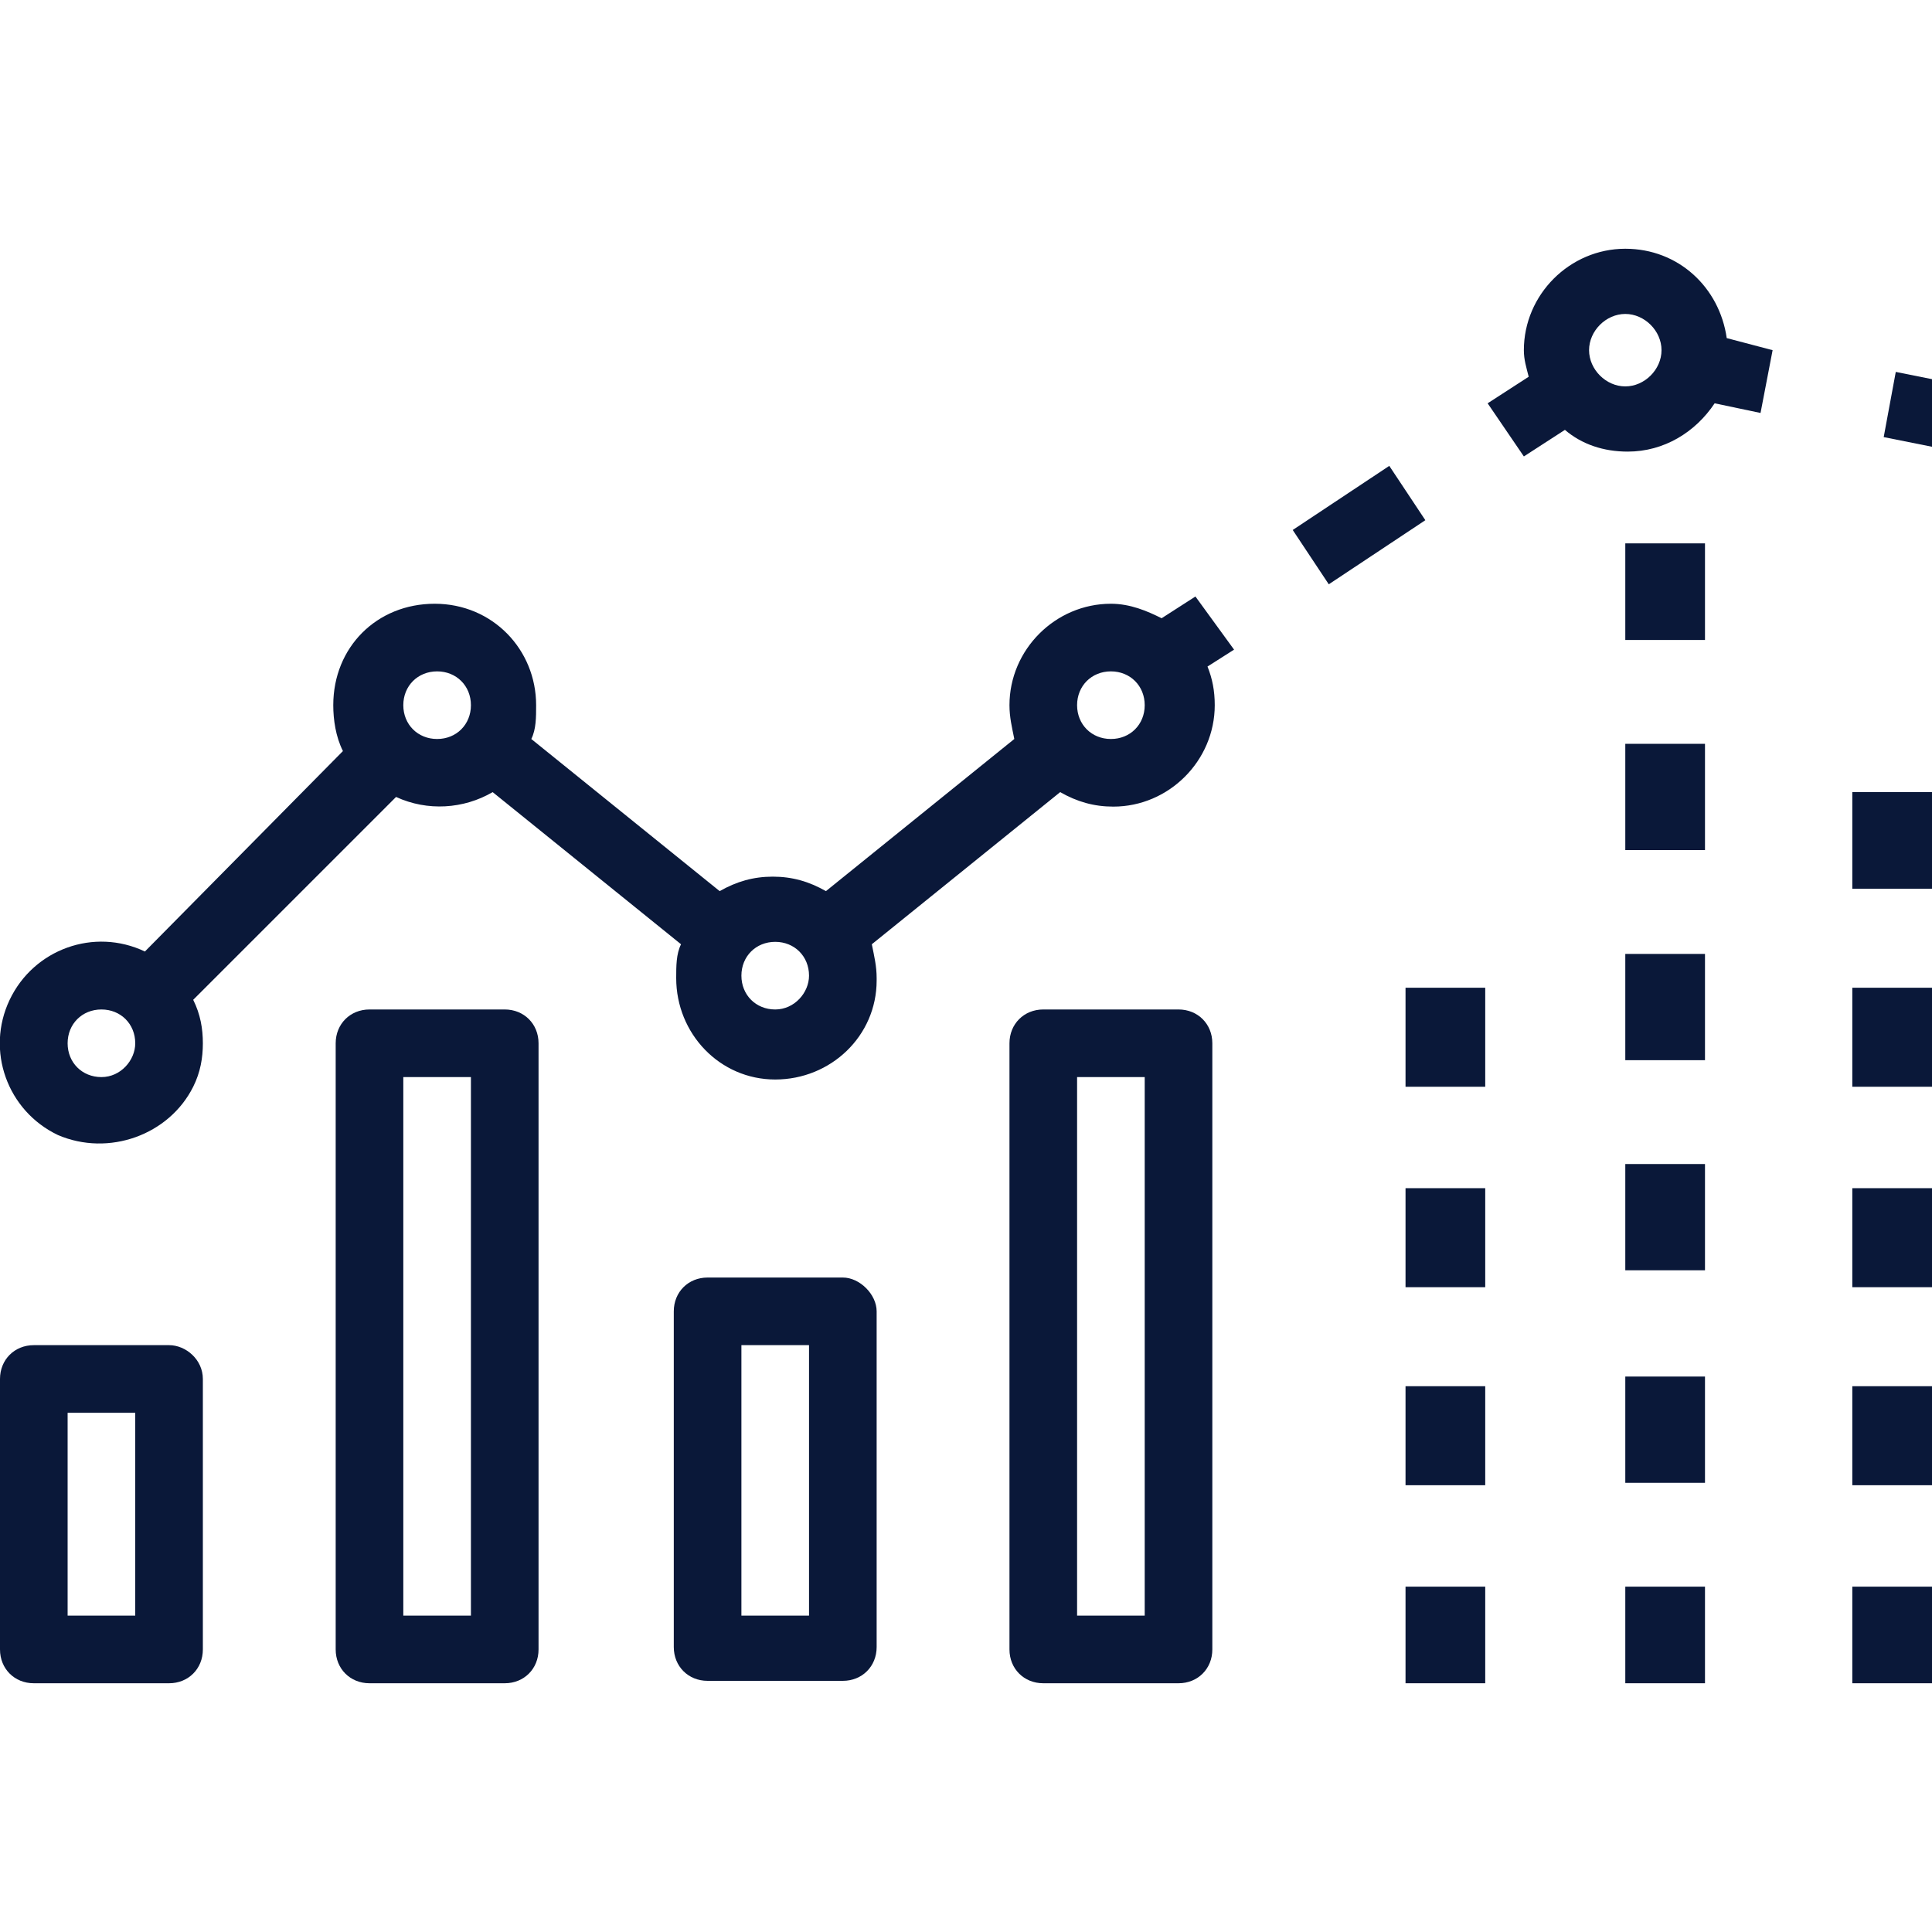
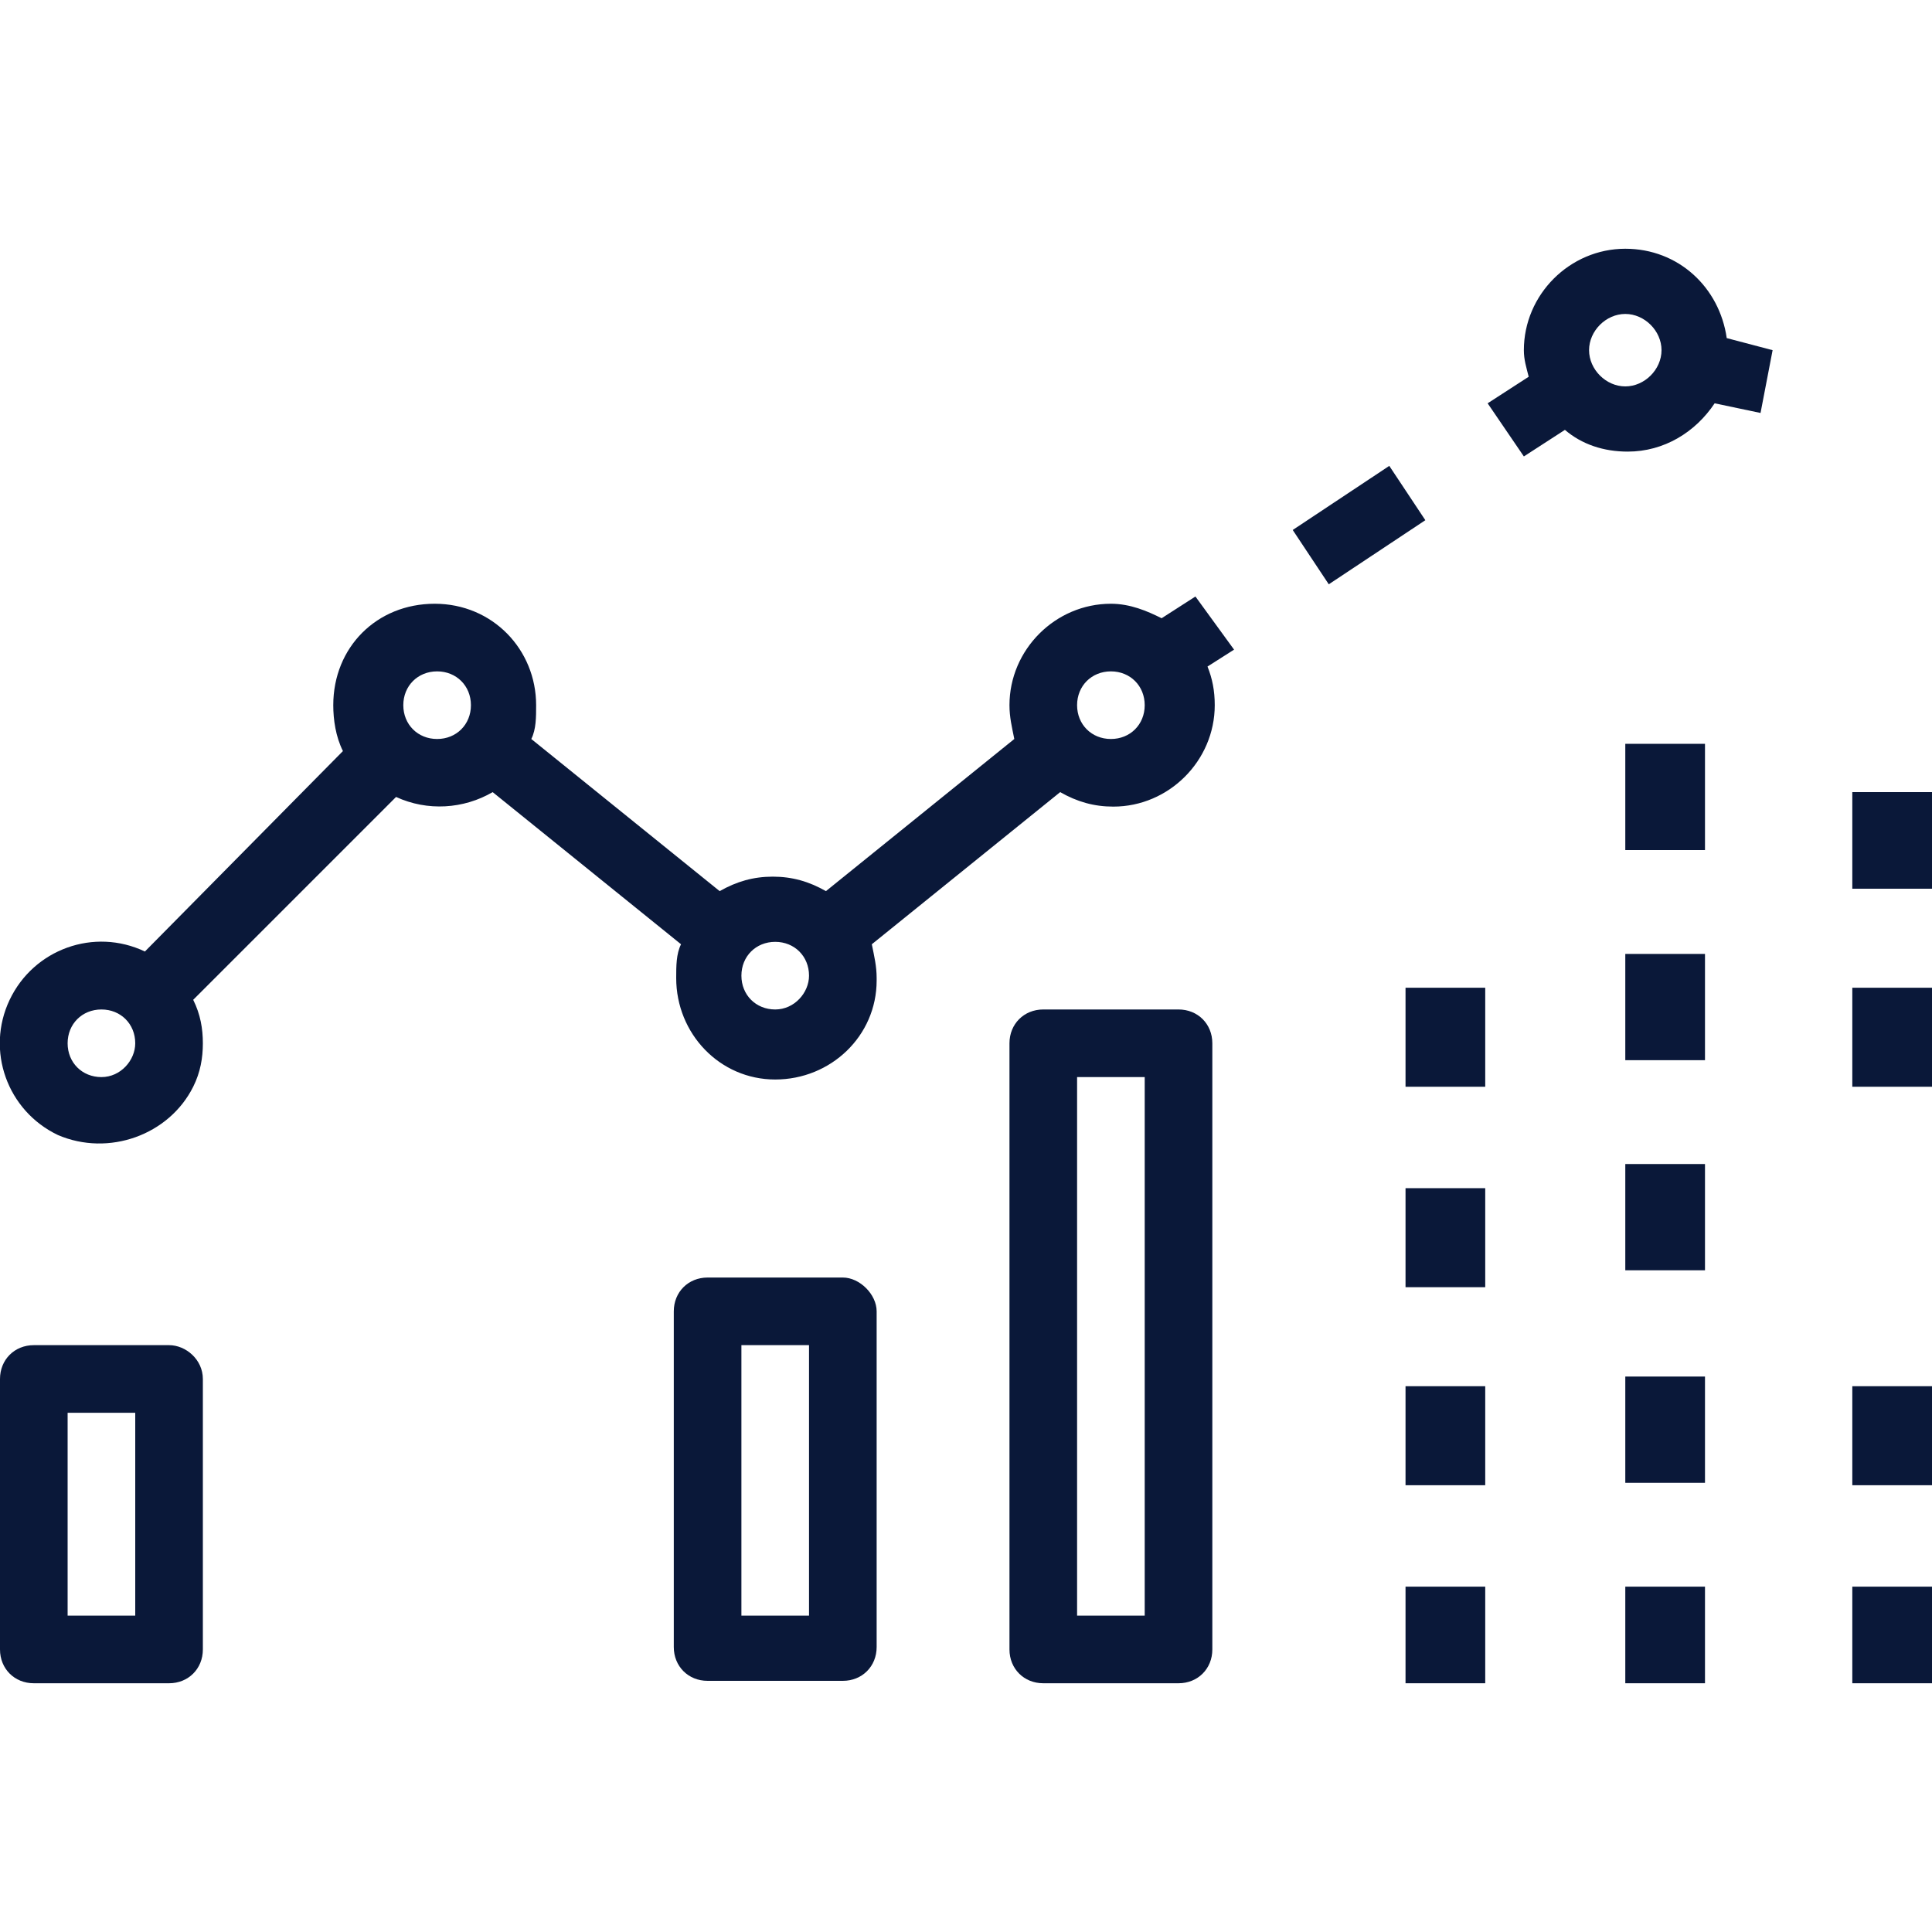
<svg xmlns="http://www.w3.org/2000/svg" version="1.1" id="Layer_1" x="0px" y="0px" viewBox="0 0 80 80" style="enable-background:new 0 0 80 80;" xml:space="preserve">
  <style type="text/css">
	.st0{fill:#0A1839;}
</style>
  <g>
    <path class="st0" d="M48.8,41.8h-5.6c-0.8,0-1.4,0.6-1.4,1.4v25.1c0,0.8,0.6,1.4,1.4,1.4h5.6c0.8,0,1.4-0.6,1.4-1.4V43.2   C50.2,42.4,49.6,41.8,48.8,41.8z M44.6,66.9V44.6h2.8l0,22.3H44.6z" />
    <path class="st0" d="M34.9,52.9h-5.6c-0.8,0-1.4,0.6-1.4,1.4v13.9c0,0.8,0.6,1.4,1.4,1.4h5.6c0.8,0,1.4-0.6,1.4-1.4V54.3   C36.3,53.6,35.6,52.9,34.9,52.9z M33.5,66.9h-2.8V55.7h2.8V66.9z" />
-     <path class="st0" d="M20.9,41.8h-5.6c-0.8,0-1.4,0.6-1.4,1.4v25.1c0,0.8,0.6,1.4,1.4,1.4h5.6c0.8,0,1.4-0.6,1.4-1.4V43.2   C22.3,42.4,21.7,41.8,20.9,41.8z M19.5,66.9h-2.8V44.6h2.8V66.9z" />
    <path class="st0" d="M7,55.7H1.4c-0.8,0-1.4,0.6-1.4,1.4v11.2c0,0.8,0.6,1.4,1.4,1.4H7c0.8,0,1.4-0.6,1.4-1.4V57.1   C8.4,56.3,7.7,55.7,7,55.7z M5.6,66.9H2.8v-8.4h2.8V66.9z" />
    <rect x="58.2" y="65.7" class="st0" width="3.3" height="4" />
    <rect x="58.2" y="49.2" class="st0" width="3.3" height="4.1" />
    <rect x="58.2" y="57.4" class="st0" width="3.3" height="4.1" />
    <rect x="58.2" y="40.9" class="st0" width="3.3" height="4.1" />
    <rect x="76.7" y="65.7" class="st0" width="3.3" height="4" />
    <rect x="76.7" y="57.4" class="st0" width="3.3" height="4.1" />
    <rect x="76.7" y="40.9" class="st0" width="3.3" height="4.1" />
-     <rect x="76.7" y="49.2" class="st0" width="3.3" height="4.1" />
    <rect x="76.7" y="32.8" class="st0" width="3.3" height="4" />
    <rect x="67.3" y="65.7" class="st0" width="3.3" height="4" />
    <rect x="67.3" y="57" class="st0" width="3.3" height="4.4" />
    <rect x="67.3" y="48.2" class="st0" width="3.3" height="4.4" />
    <rect x="67.3" y="30.8" class="st0" width="3.3" height="4.4" />
    <rect x="67.3" y="39.5" class="st0" width="3.3" height="4.4" />
-     <rect x="67.3" y="22.5" class="st0" width="3.3" height="4" />
    <path class="st0" d="M49.5,24.7l-1.4,0.9C47.5,25.3,46.8,25,46,25c-2.3,0-4.2,1.9-4.2,4.2c0,0.5,0.1,0.9,0.2,1.4l-7.8,6.3   c-0.7-0.4-1.4-0.6-2.2-0.6c-0.8,0-1.5,0.2-2.2,0.6l-7.8-6.3c0.2-0.4,0.2-0.9,0.2-1.4c0-2.3-1.8-4.2-4.2-4.2s-4.2,1.8-4.2,4.2   c0,0.6,0.1,1.3,0.4,1.9L6,39.4c-2.1-1-4.6-0.1-5.6,2c-1,2.1-0.1,4.6,2,5.6C4.5,47.9,7,47,8,45c0.3-0.6,0.4-1.2,0.4-1.8   c0-0.6-0.1-1.2-0.4-1.8l8.4-8.4c1.3,0.6,2.8,0.5,4-0.2l7.8,6.3c-0.2,0.4-0.2,0.9-0.2,1.4c0,2.3,1.8,4.2,4.1,4.2   c2.3,0,4.2-1.8,4.2-4.1c0,0,0-0.1,0-0.1c0-0.5-0.1-0.9-0.2-1.4l7.8-6.3l0,0c0.7,0.4,1.4,0.6,2.2,0.6c2.3,0,4.2-1.9,4.2-4.2   c0-0.6-0.1-1.1-0.3-1.6l1.1-0.7L49.5,24.7z M4.2,44.6c-0.8,0-1.4-0.6-1.4-1.4s0.6-1.4,1.4-1.4s1.4,0.6,1.4,1.4   C5.6,43.9,5,44.6,4.2,44.6z M18.1,30.6c-0.8,0-1.4-0.6-1.4-1.4s0.6-1.4,1.4-1.4s1.4,0.6,1.4,1.4C19.5,30,18.9,30.6,18.1,30.6z    M32.1,41.8c-0.8,0-1.4-0.6-1.4-1.4s0.6-1.4,1.4-1.4s1.4,0.6,1.4,1.4C33.5,41.1,32.9,41.8,32.1,41.8z M46,30.6   c-0.8,0-1.4-0.6-1.4-1.4c0-0.8,0.6-1.4,1.4-1.4c0.8,0,1.4,0.6,1.4,1.4S46.8,30.6,46,30.6z" />
    <rect x="53.9" y="20.4" transform="matrix(0.833 -0.553 0.553 0.833 -2.651 34.759)" class="st0" width="4.8" height="2.7" />
-     <polygon class="st0" points="78.5,15.4 78,18.1 80,18.5 80,15.7  " />
    <path class="st0" d="M67.3,10.3c-2.3,0-4.2,1.9-4.2,4.2c0,0.4,0.1,0.7,0.2,1.1l0,0l-1.7,1.1l1.5,2.2l1.7-1.1   c0.7,0.6,1.6,0.9,2.6,0.9c1.5,0,2.8-0.8,3.6-2l1.9,0.4l0.5-2.6L71.5,14C71.2,11.9,69.5,10.3,67.3,10.3z M67.3,16   c-0.8,0-1.5-0.7-1.5-1.5s0.7-1.5,1.5-1.5s1.5,0.7,1.5,1.5S68.1,16,67.3,16z" />
  </g>
</svg>